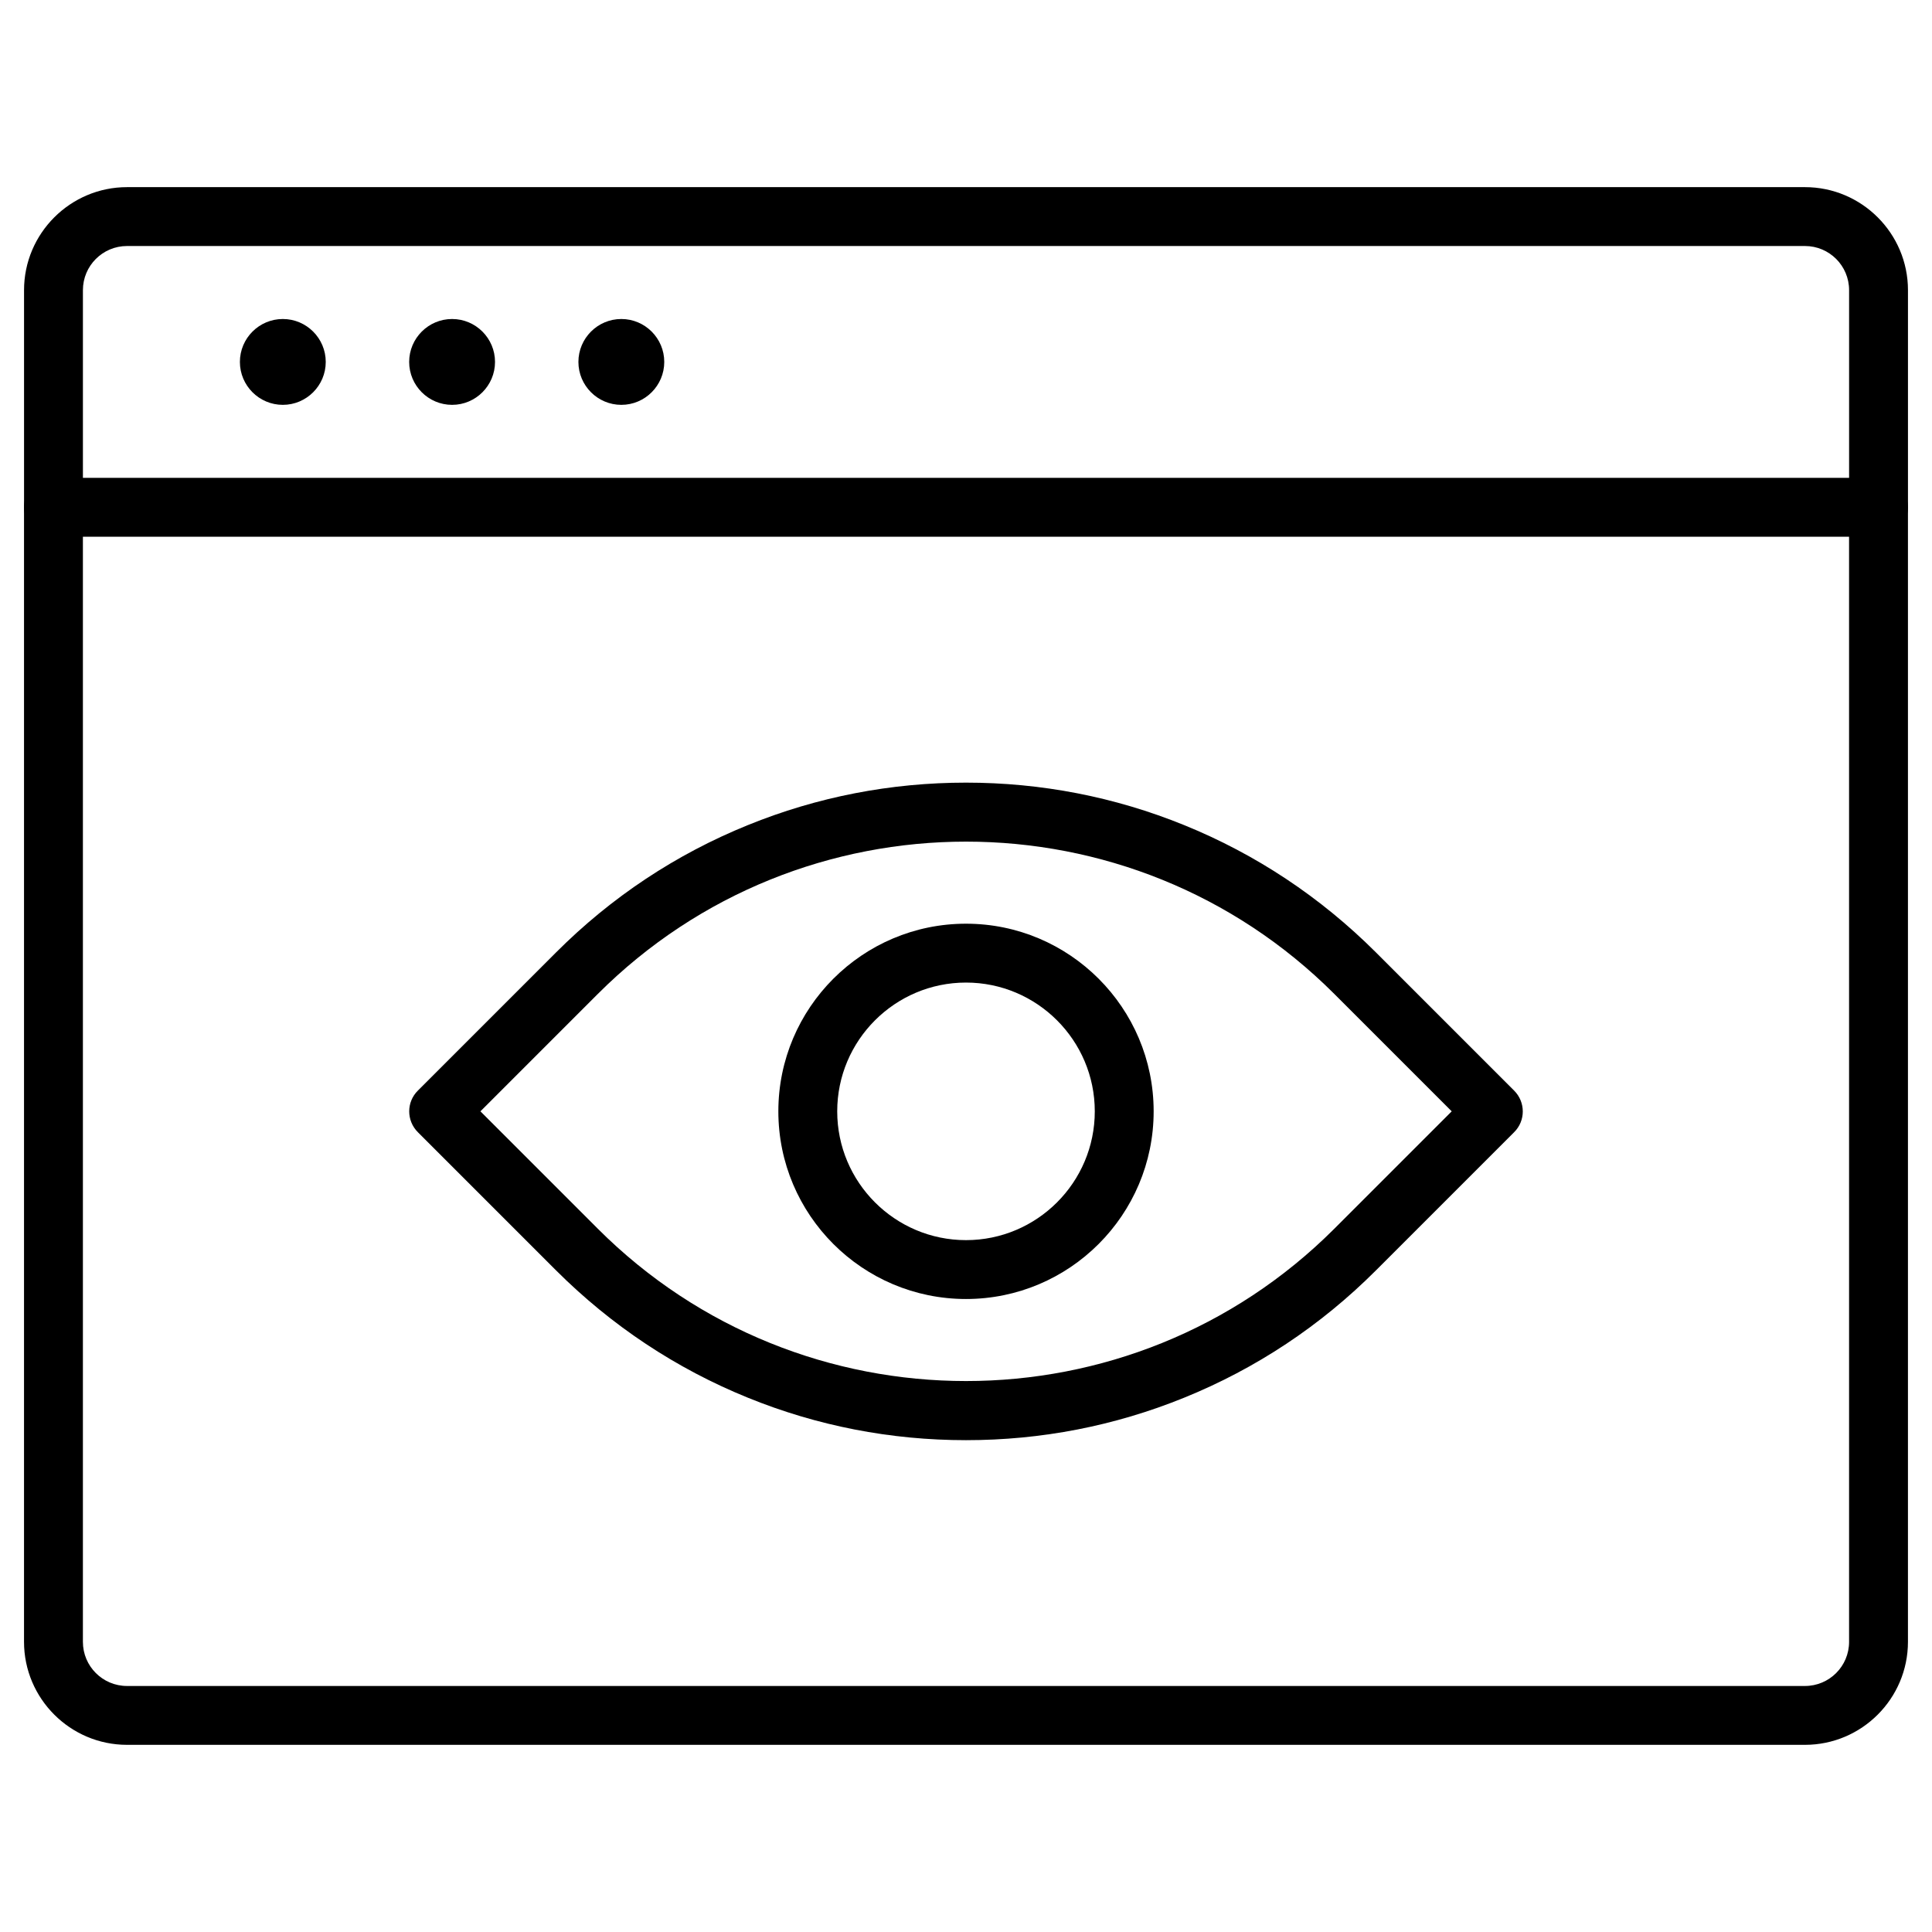
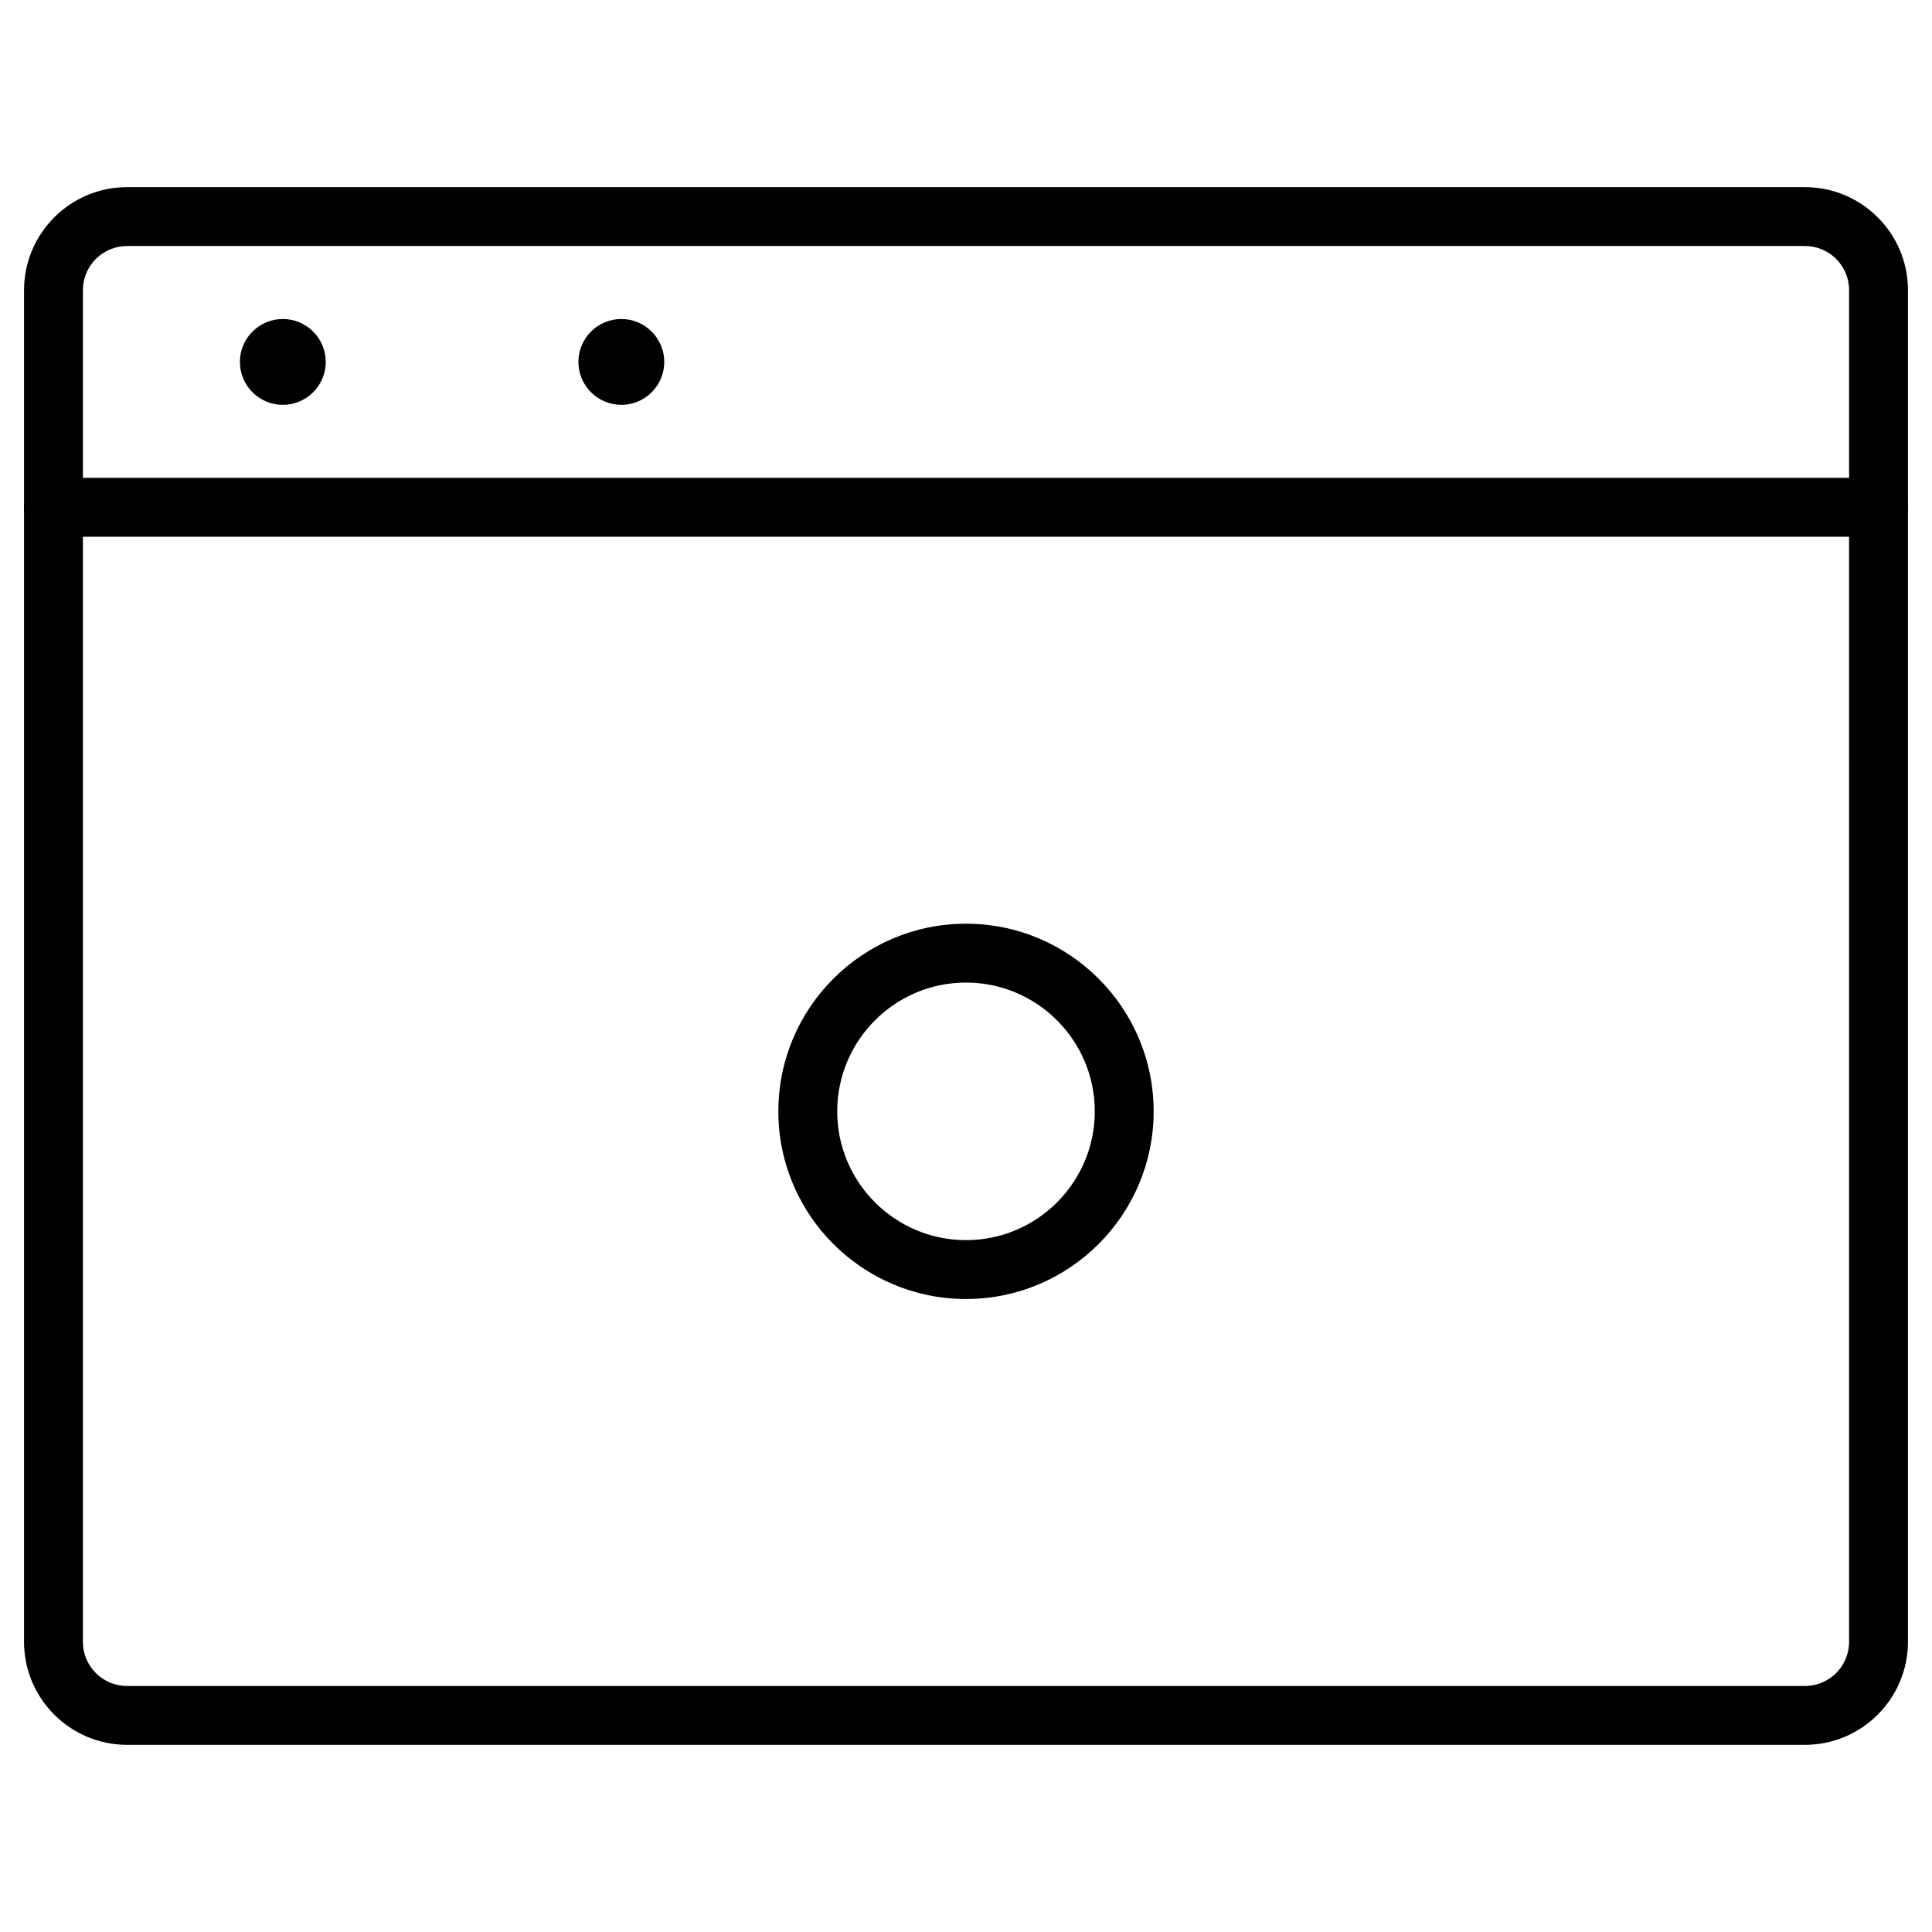
<svg xmlns="http://www.w3.org/2000/svg" fill="#000000" width="800px" height="800px" version="1.1" viewBox="144 144 512 512">
  <g>
    <path d="m641.83 286.23c-4.324 0-7.801-3.477-7.801-7.801v-57.531c0-6.469-5.234-11.703-11.703-11.703h-444.65c-6.469 0-11.703 5.234-11.703 11.703v57.531c0 4.324-3.477 7.801-7.801 7.801-4.32 0-7.801-3.477-7.801-7.801v-57.531c0-15.051 12.254-27.305 27.305-27.305h444.65c15.051 0 27.305 12.254 27.305 27.305v57.531c0 4.324-3.481 7.801-7.801 7.801z" />
    <path d="m622.32 606.4h-444.65c-15.051 0-27.305-12.254-27.305-27.305v-300.66c0-4.324 3.477-7.801 7.801-7.801h483.66c4.324 0 7.801 3.477 7.801 7.801v300.66c0.004 15.051-12.25 27.305-27.301 27.305zm-456.35-320.16v292.86c0 6.469 5.234 11.703 11.703 11.703h444.65c6.469 0 11.703-5.234 11.703-11.703l-0.004-292.86z" />
    <path d="m218.95 251.29c-6.273 0-11.375-5.102-11.375-11.375 0-6.273 5.102-11.375 11.375-11.375s11.375 5.102 11.375 11.375c0 6.273-5.102 11.375-11.375 11.375z" />
-     <path d="m263.81 251.29c-6.273 0-11.375-5.102-11.375-11.375 0-6.273 5.102-11.375 11.375-11.375 6.273 0 11.375 5.102 11.375 11.375 0 6.273-5.102 11.375-11.375 11.375z" />
    <path d="m308.66 251.29c-6.273 0-11.375-5.102-11.375-11.375 0-6.273 5.102-11.375 11.375-11.375 6.273 0 11.375 5.102 11.375 11.375 0 6.273-5.102 11.375-11.375 11.375z" />
-     <path d="m400 525.66c-19.957 0-39.395-3.769-57.793-11.246-19.047-7.734-36.145-19.078-50.836-33.738l-36.633-36.633c-3.055-3.055-3.055-7.996 0-11.02l36.633-36.633c14.66-14.66 31.758-26.004 50.836-33.738 18.398-7.477 37.867-11.246 57.793-11.246s39.395 3.769 57.793 11.246c19.047 7.734 36.145 19.078 50.836 33.738l36.633 36.633c3.055 3.055 3.055 7.996 0 11.02l-36.633 36.633c-14.66 14.66-31.758 26.004-50.836 33.738-18.398 7.473-37.836 11.246-57.793 11.246zm-97.578-56.039c53.828 53.828 141.36 53.828 195.19 0l31.105-31.105-31.105-31.105c-53.828-53.828-141.36-53.828-195.19 0l-31.105 31.105z" />
    <path d="m400 488.25c-27.434 0-49.73-22.297-49.73-49.73s22.297-49.73 49.73-49.73 49.73 22.297 49.73 49.73-22.297 49.73-49.73 49.73zm0-83.859c-18.82 0-34.129 15.309-34.129 34.129s15.309 34.129 34.129 34.129 34.129-15.309 34.129-34.129-15.312-34.129-34.129-34.129z" />
  </g>
</svg>